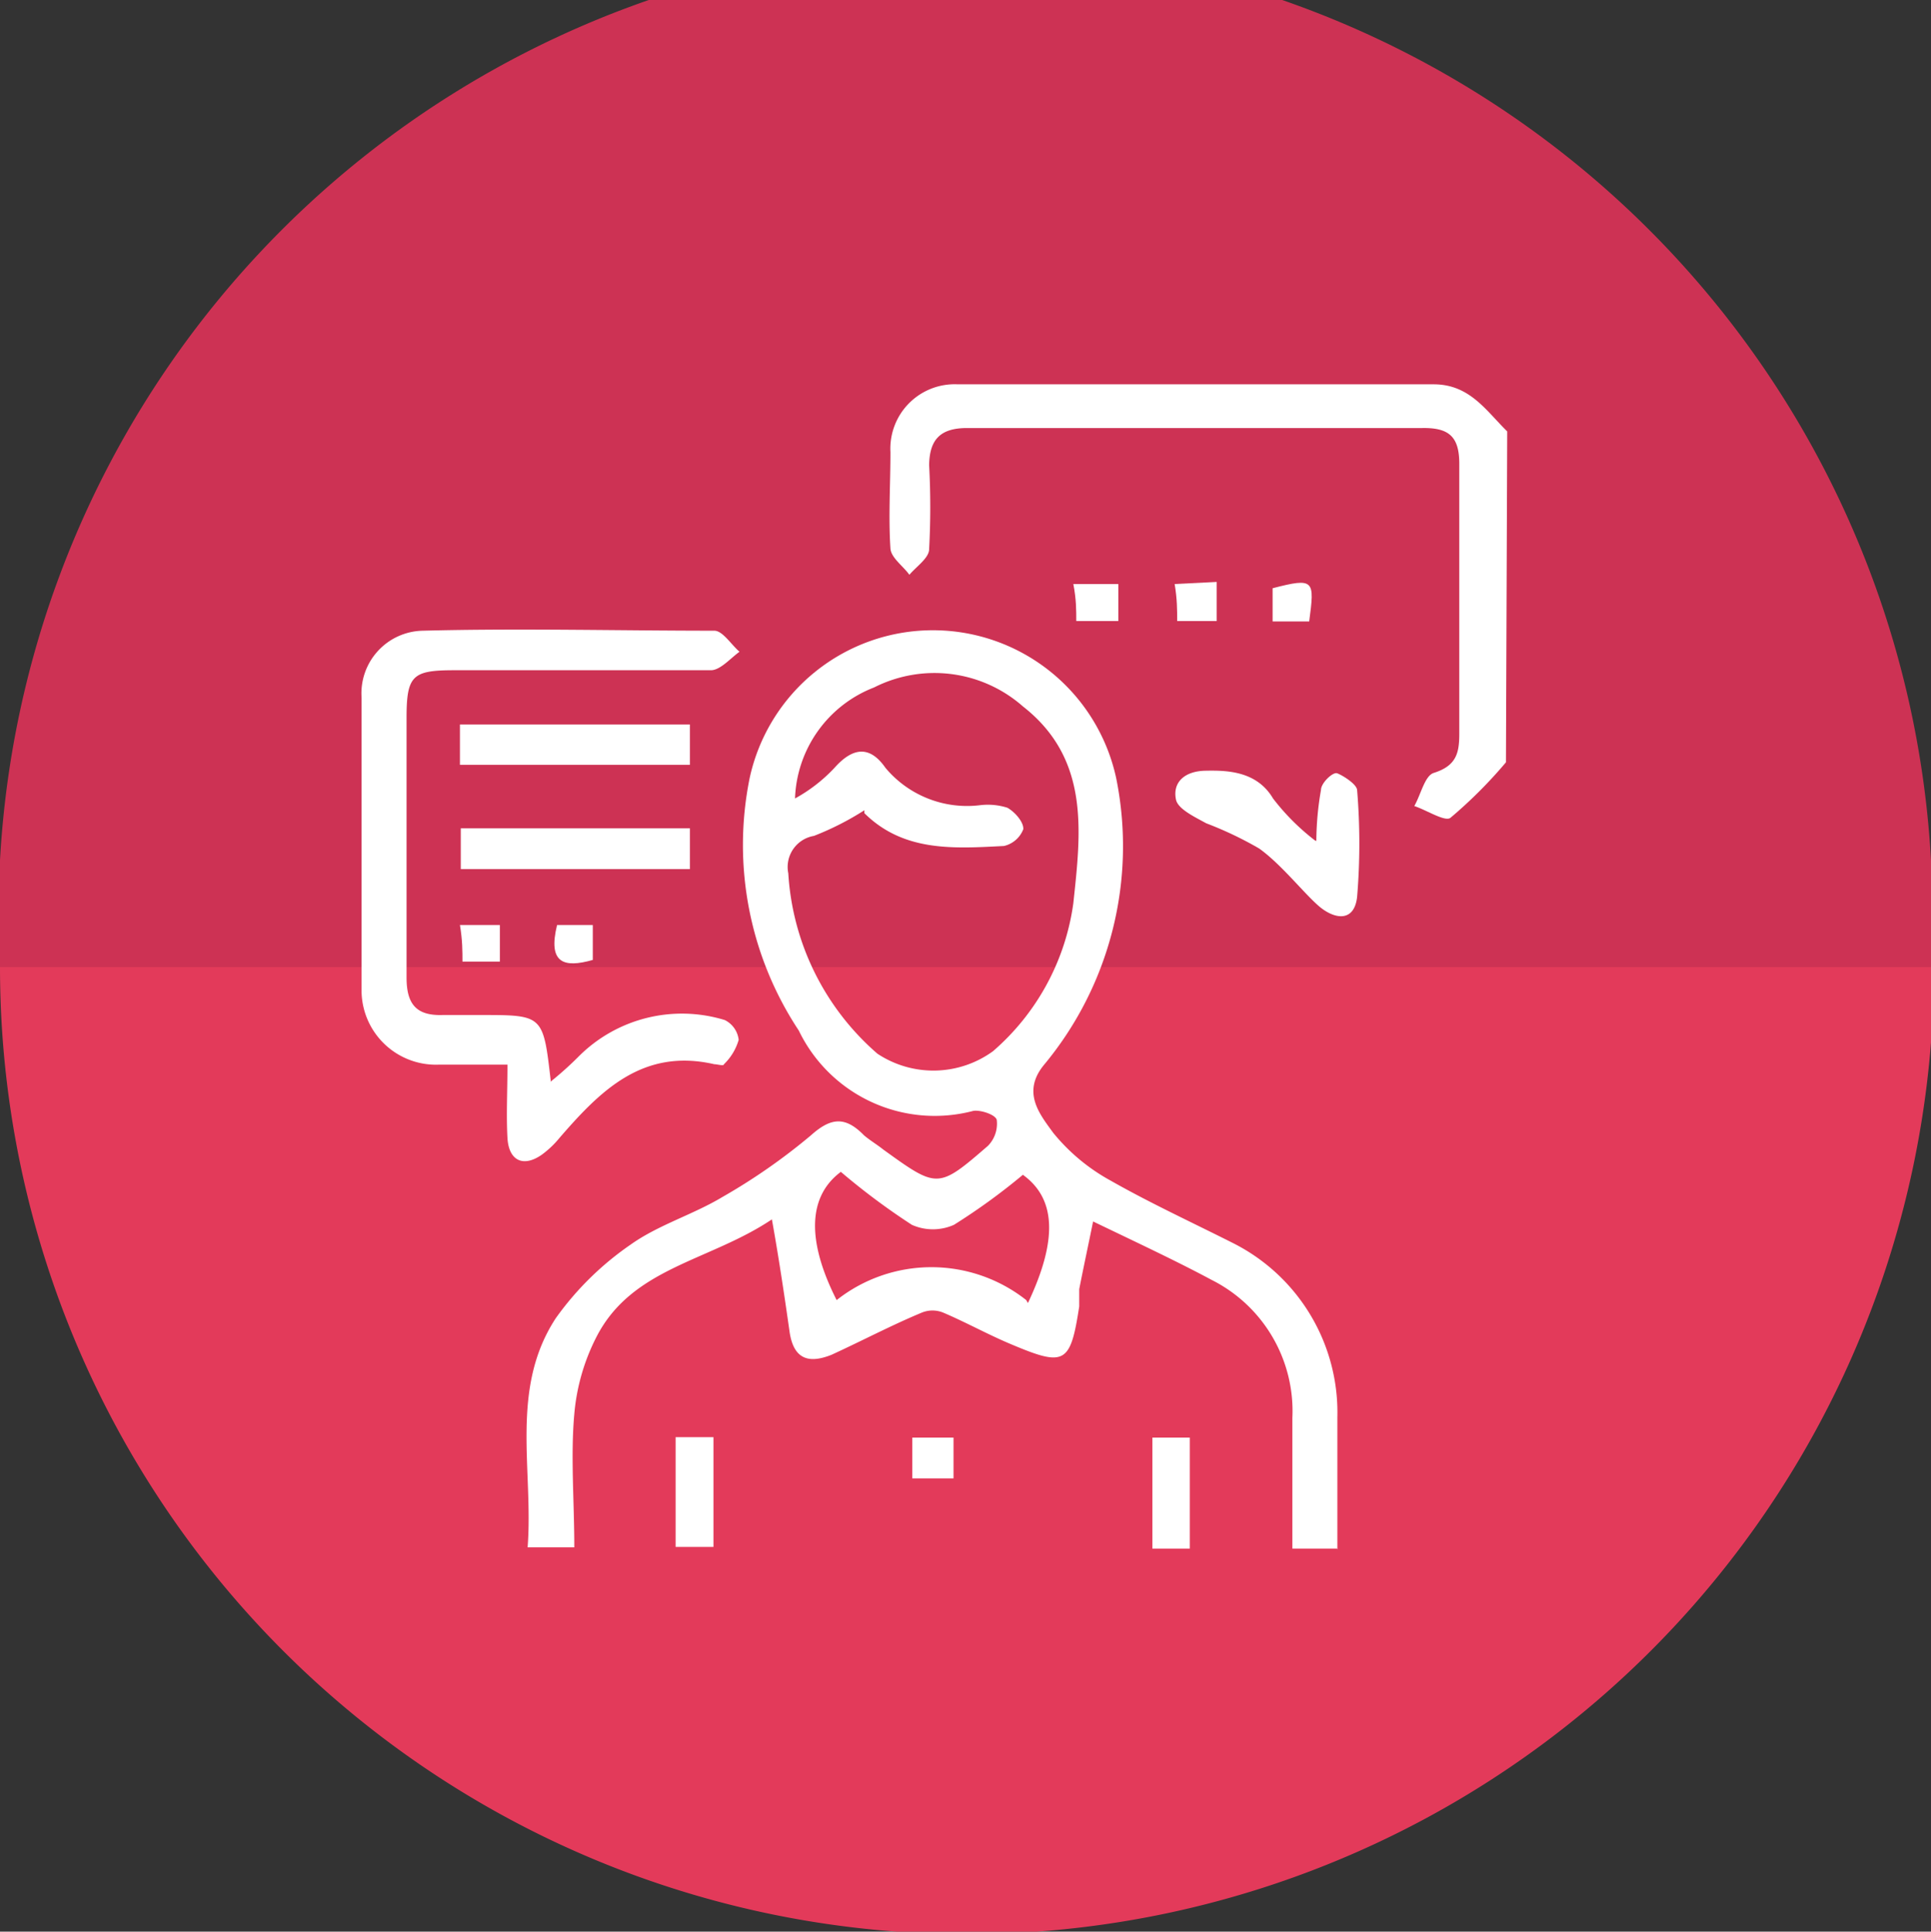
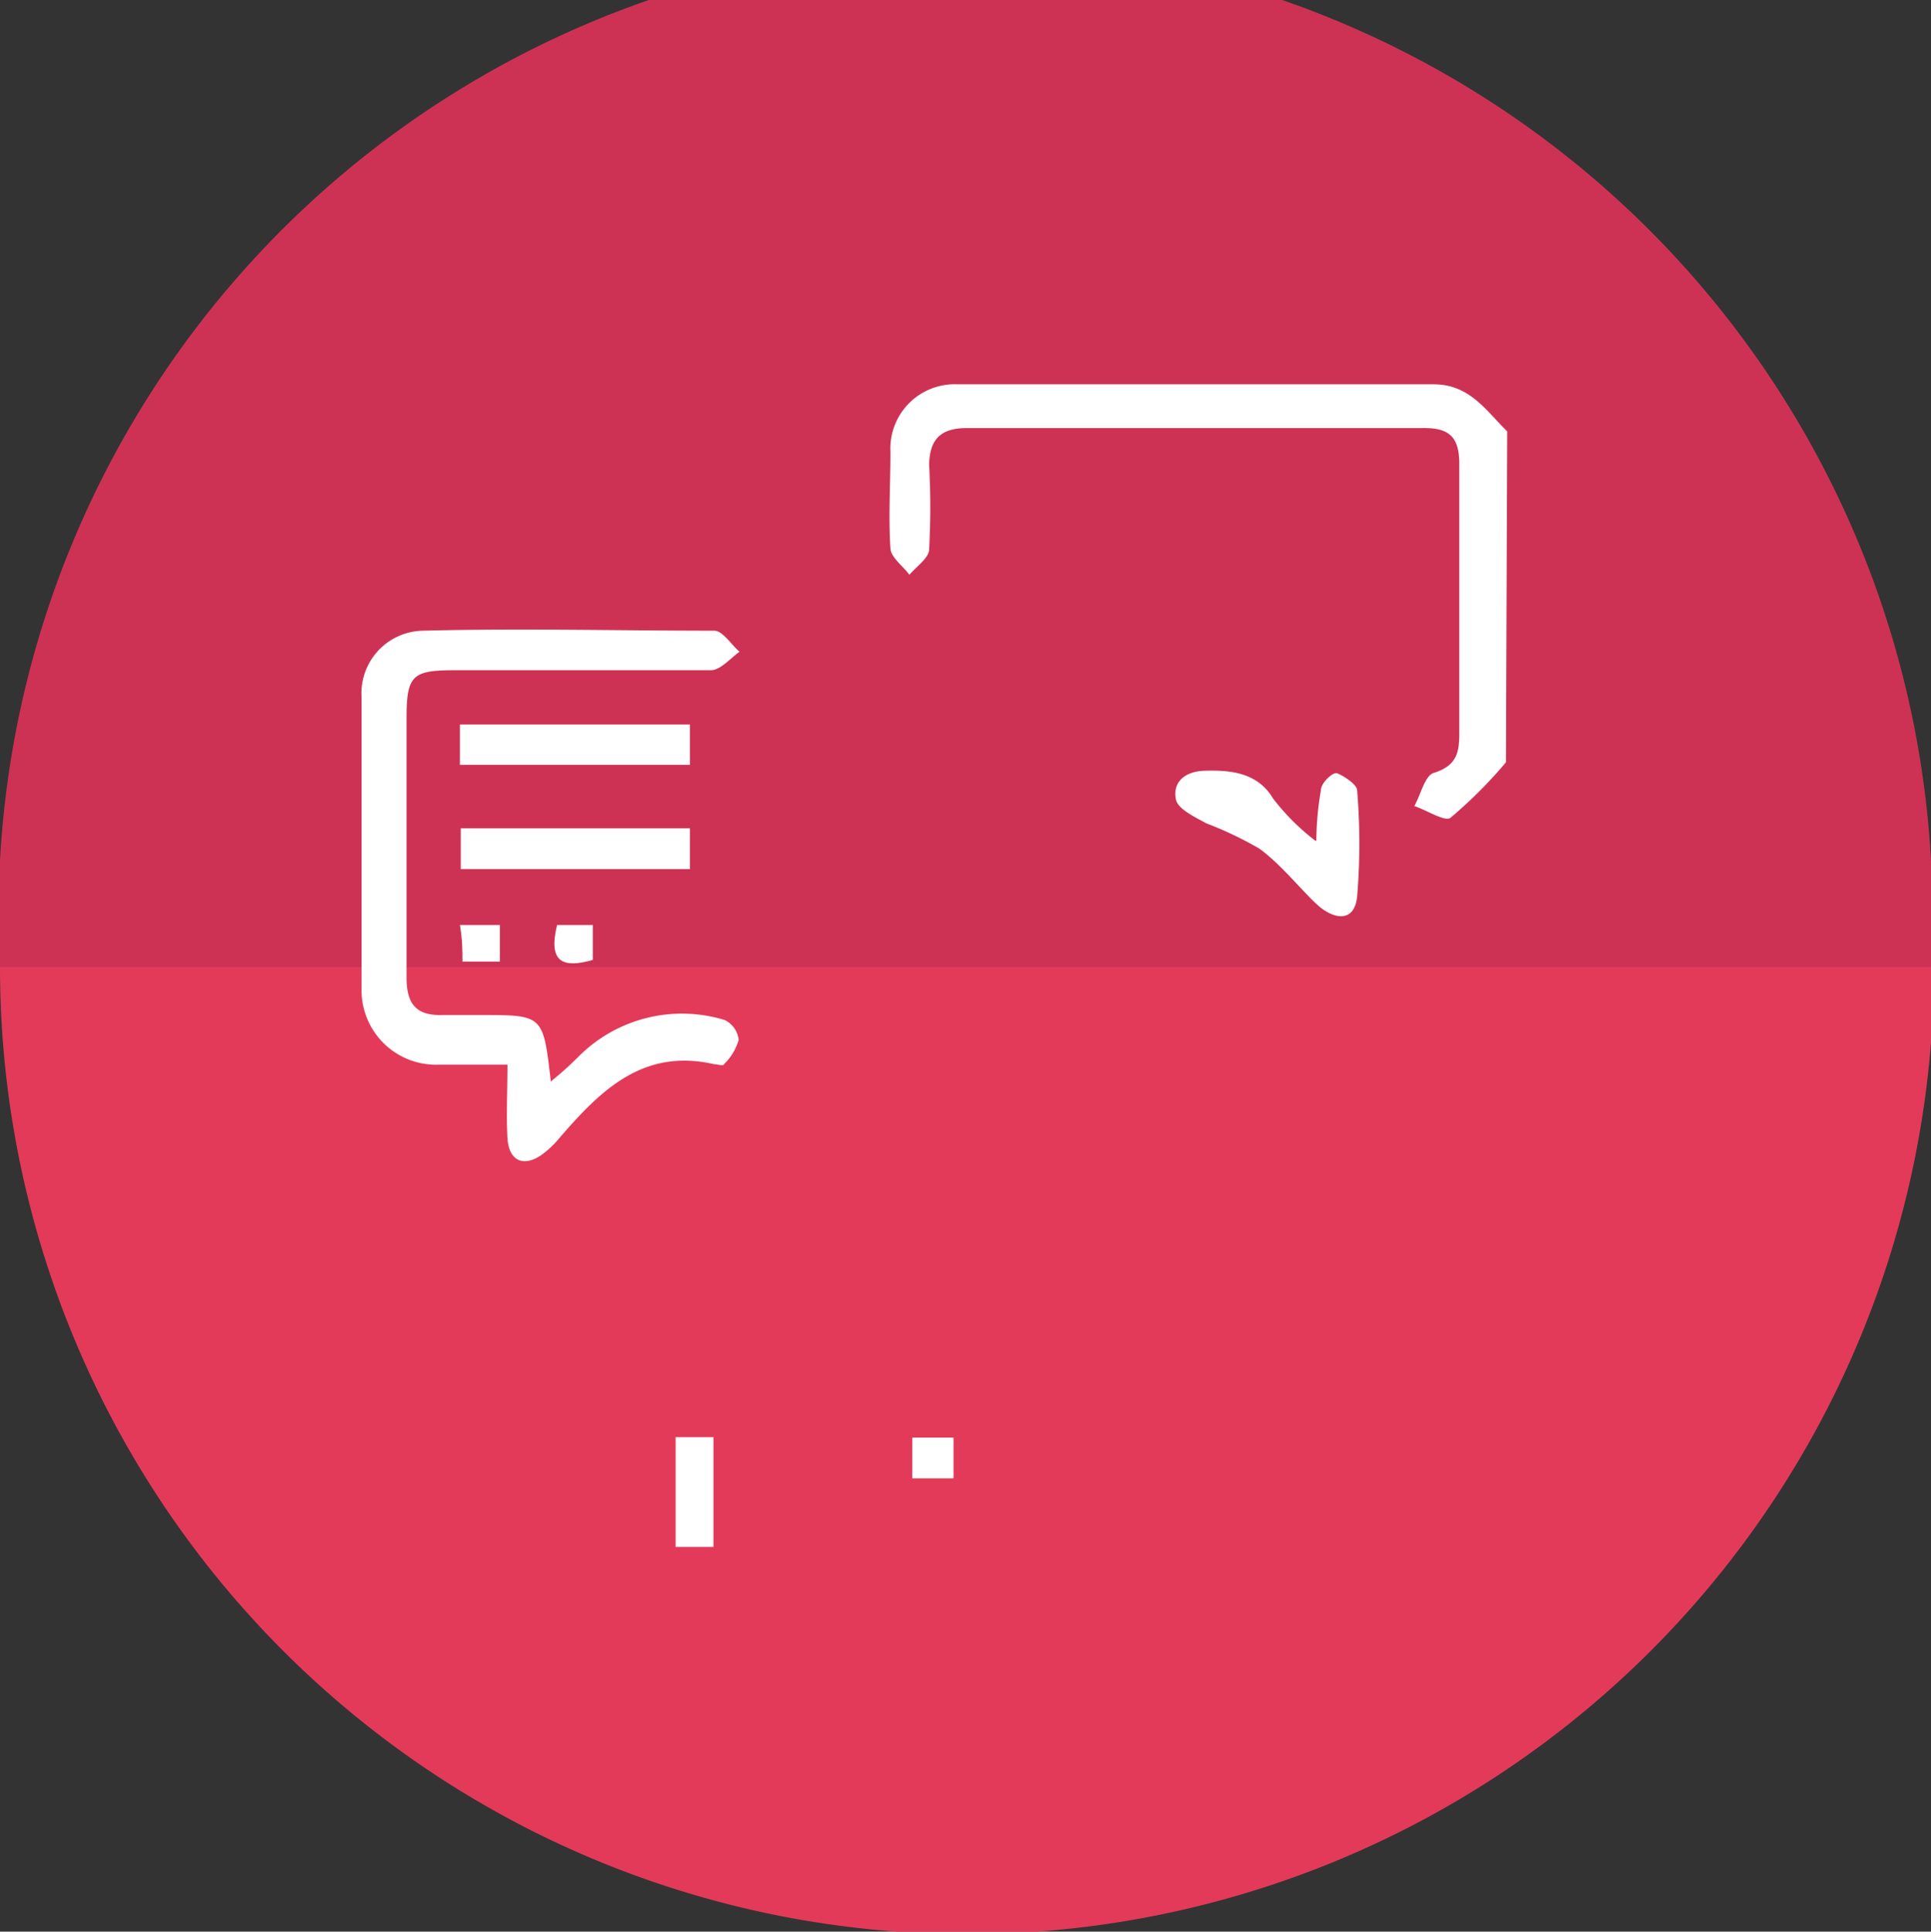
<svg xmlns="http://www.w3.org/2000/svg" viewBox="0 0 45.93 45.94">
  <rect x="0" y="0" width="45.93" height="45.94" fill="#333333" stroke="none" />
  <defs>
    <style>.cls-1-4{fill:#e33a5a;}.cls-2-4{fill:#cd3254;}.cls-3-4{fill:#fff;}</style>
  </defs>
  <g id="Capa_2-4" data-name="Capa 2">
    <g id="Capa_1-2-4" data-name="Capa 1">
      <path class="cls-1-4" d="M23,0A23,23,0,1,1,0,23,23,23,0,0,1,23,0" />
      <path class="cls-2-4" d="M0,23H45.93A23,23,0,1,0,0,23" />
      <path class="cls-3-4" d="M35.82,18.13a11,11,0,0,1-1.32,1.32c-.13.1-.56-.18-.86-.28.16-.28.25-.73.47-.79.53-.17.6-.47.6-.93,0-2.14,0-4.28,0-6.42,0-.65-.25-.86-.88-.85H23c-.65,0-.89.29-.9.88a18.69,18.69,0,0,1,0,2c0,.21-.3.41-.47.61-.15-.21-.43-.4-.45-.62-.05-.76,0-1.54,0-2.3a1.53,1.53,0,0,1,1.6-1.61c3.77,0,7.54,0,11.32,0,.86,0,1.25.63,1.75,1.12Z" />
-       <path class="cls-3-4" d="M31.82,36.83H30.74V33.72a3.49,3.49,0,0,0-1.92-3.28C28,30,27.06,29.56,26,29.05c-.12.59-.23,1.1-.33,1.61,0,.14,0,.28,0,.41-.21,1.37-.34,1.44-1.62.9-.55-.23-1.07-.52-1.61-.75a.67.67,0,0,0-.52,0c-.72.3-1.42.67-2.14,1-.5.2-.9.15-1-.55S18.54,30,18.36,29c-1.49,1-3.32,1.14-4.17,2.79a4.94,4.94,0,0,0-.53,1.84c-.09,1,0,2.08,0,3.17H12.55c.14-1.85-.43-3.77.67-5.45A7.18,7.18,0,0,1,15,29.6c.66-.47,1.48-.71,2.18-1.13A14.27,14.27,0,0,0,19.29,27c.48-.43.82-.45,1.26,0,.14.12.31.22.46.34,1.29.93,1.3.94,2.49-.09a.75.75,0,0,0,.21-.6c0-.13-.38-.26-.56-.23A3.59,3.59,0,0,1,19,24.51a8,8,0,0,1-1.17-6,4.46,4.46,0,0,1,8.72,0,8.14,8.14,0,0,1-1.73,6.83c-.52.65-.08,1.17.23,1.6a4.61,4.61,0,0,0,1.37,1.14c.95.54,1.95,1,2.92,1.49a4.51,4.51,0,0,1,2.47,4.14c0,1,0,2.07,0,3.14M20.56,19.27a6.8,6.8,0,0,1-1.2.61.75.75,0,0,0-.61.89,6.17,6.17,0,0,0,2.12,4.29A2.41,2.41,0,0,0,23.62,25a5.67,5.67,0,0,0,1.91-3.52c.18-1.69.4-3.43-1.2-4.68a3.18,3.18,0,0,0-3.54-.45,2.94,2.94,0,0,0-1.88,2.64,3.76,3.76,0,0,0,.94-.73c.41-.46.82-.56,1.21,0a2.53,2.53,0,0,0,2.25.89,1.54,1.54,0,0,1,.65.06c.18.1.39.34.38.51a.65.65,0,0,1-.46.4c-1.18.06-2.38.15-3.32-.78m3.89,11.65c.71-1.5.67-2.48-.12-3.05a14.91,14.91,0,0,1-1.64,1.19,1.23,1.23,0,0,1-1,0A16.26,16.26,0,0,1,20,27.87c-.78.58-.82,1.63-.1,3.05a3.64,3.64,0,0,1,4.51,0" />
      <path class="cls-3-4" d="M13.09,25.73a8.13,8.13,0,0,0,.69-.62,3.47,3.47,0,0,1,3.46-.85.6.6,0,0,1,.33.47,1.31,1.31,0,0,1-.35.58c0,.05-.16,0-.23,0-1.7-.39-2.71.63-3.68,1.75a2.28,2.28,0,0,1-.42.4c-.44.31-.79.15-.82-.4s0-1.08,0-1.74H10.45A1.77,1.77,0,0,1,8.6,23.59c0-2.33,0-4.67,0-7A1.49,1.49,0,0,1,10.06,15c2.31-.06,4.62,0,6.93,0,.2,0,.4.33.6.5-.22.16-.45.43-.67.44-2,0-4.07,0-6.11,0-1,0-1.14.12-1.14,1.14,0,2.05,0,4.11,0,6.17,0,.64.24.91.86.89h.91c1.48,0,1.48,0,1.66,1.57" />
      <path class="cls-3-4" d="M31.31,20a7.16,7.16,0,0,1,.11-1.21c0-.17.28-.43.38-.4s.47.25.48.4a15.4,15.4,0,0,1,0,2.54c-.07.62-.55.53-.91.22s-.9-1-1.42-1.37a8.59,8.59,0,0,0-1.26-.6c-.27-.15-.68-.34-.72-.57-.08-.4.2-.67.7-.68s1.22,0,1.61.66a5.4,5.4,0,0,0,1,1" />
      <rect class="cls-3-4" x="10.94" y="17.23" width="5.47" height="0.96" />
      <rect class="cls-3-4" x="10.96" y="19.7" width="5.45" height="0.97" />
      <rect class="cls-3-4" x="16.07" y="34.18" width="0.9" height="2.61" />
-       <rect class="cls-3-4" x="27.41" y="34.19" width="0.89" height="2.64" />
      <rect class="cls-3-4" x="21.7" y="34.19" width="0.98" height="0.97" />
-       <path class="cls-3-4" d="M25.6,13.89h1v.88h-1c0-.26,0-.52-.07-.88" />
-       <path class="cls-3-4" d="M28.94,14.77H28c0-.26,0-.52-.06-.88l1-.05Z" />
      <path class="cls-3-4" d="M10.89,22h1v.87H11c0-.25,0-.51-.06-.87" />
-       <path class="cls-3-4" d="M31.1,14.78h-.83c0-.29,0-.54,0-.79,1-.26,1-.19.87.79" />
      <path class="cls-3-4" d="M13.25,22h.85v.83c-.7.2-1.07.07-.85-.83" />
    </g>
  </g>
</svg>